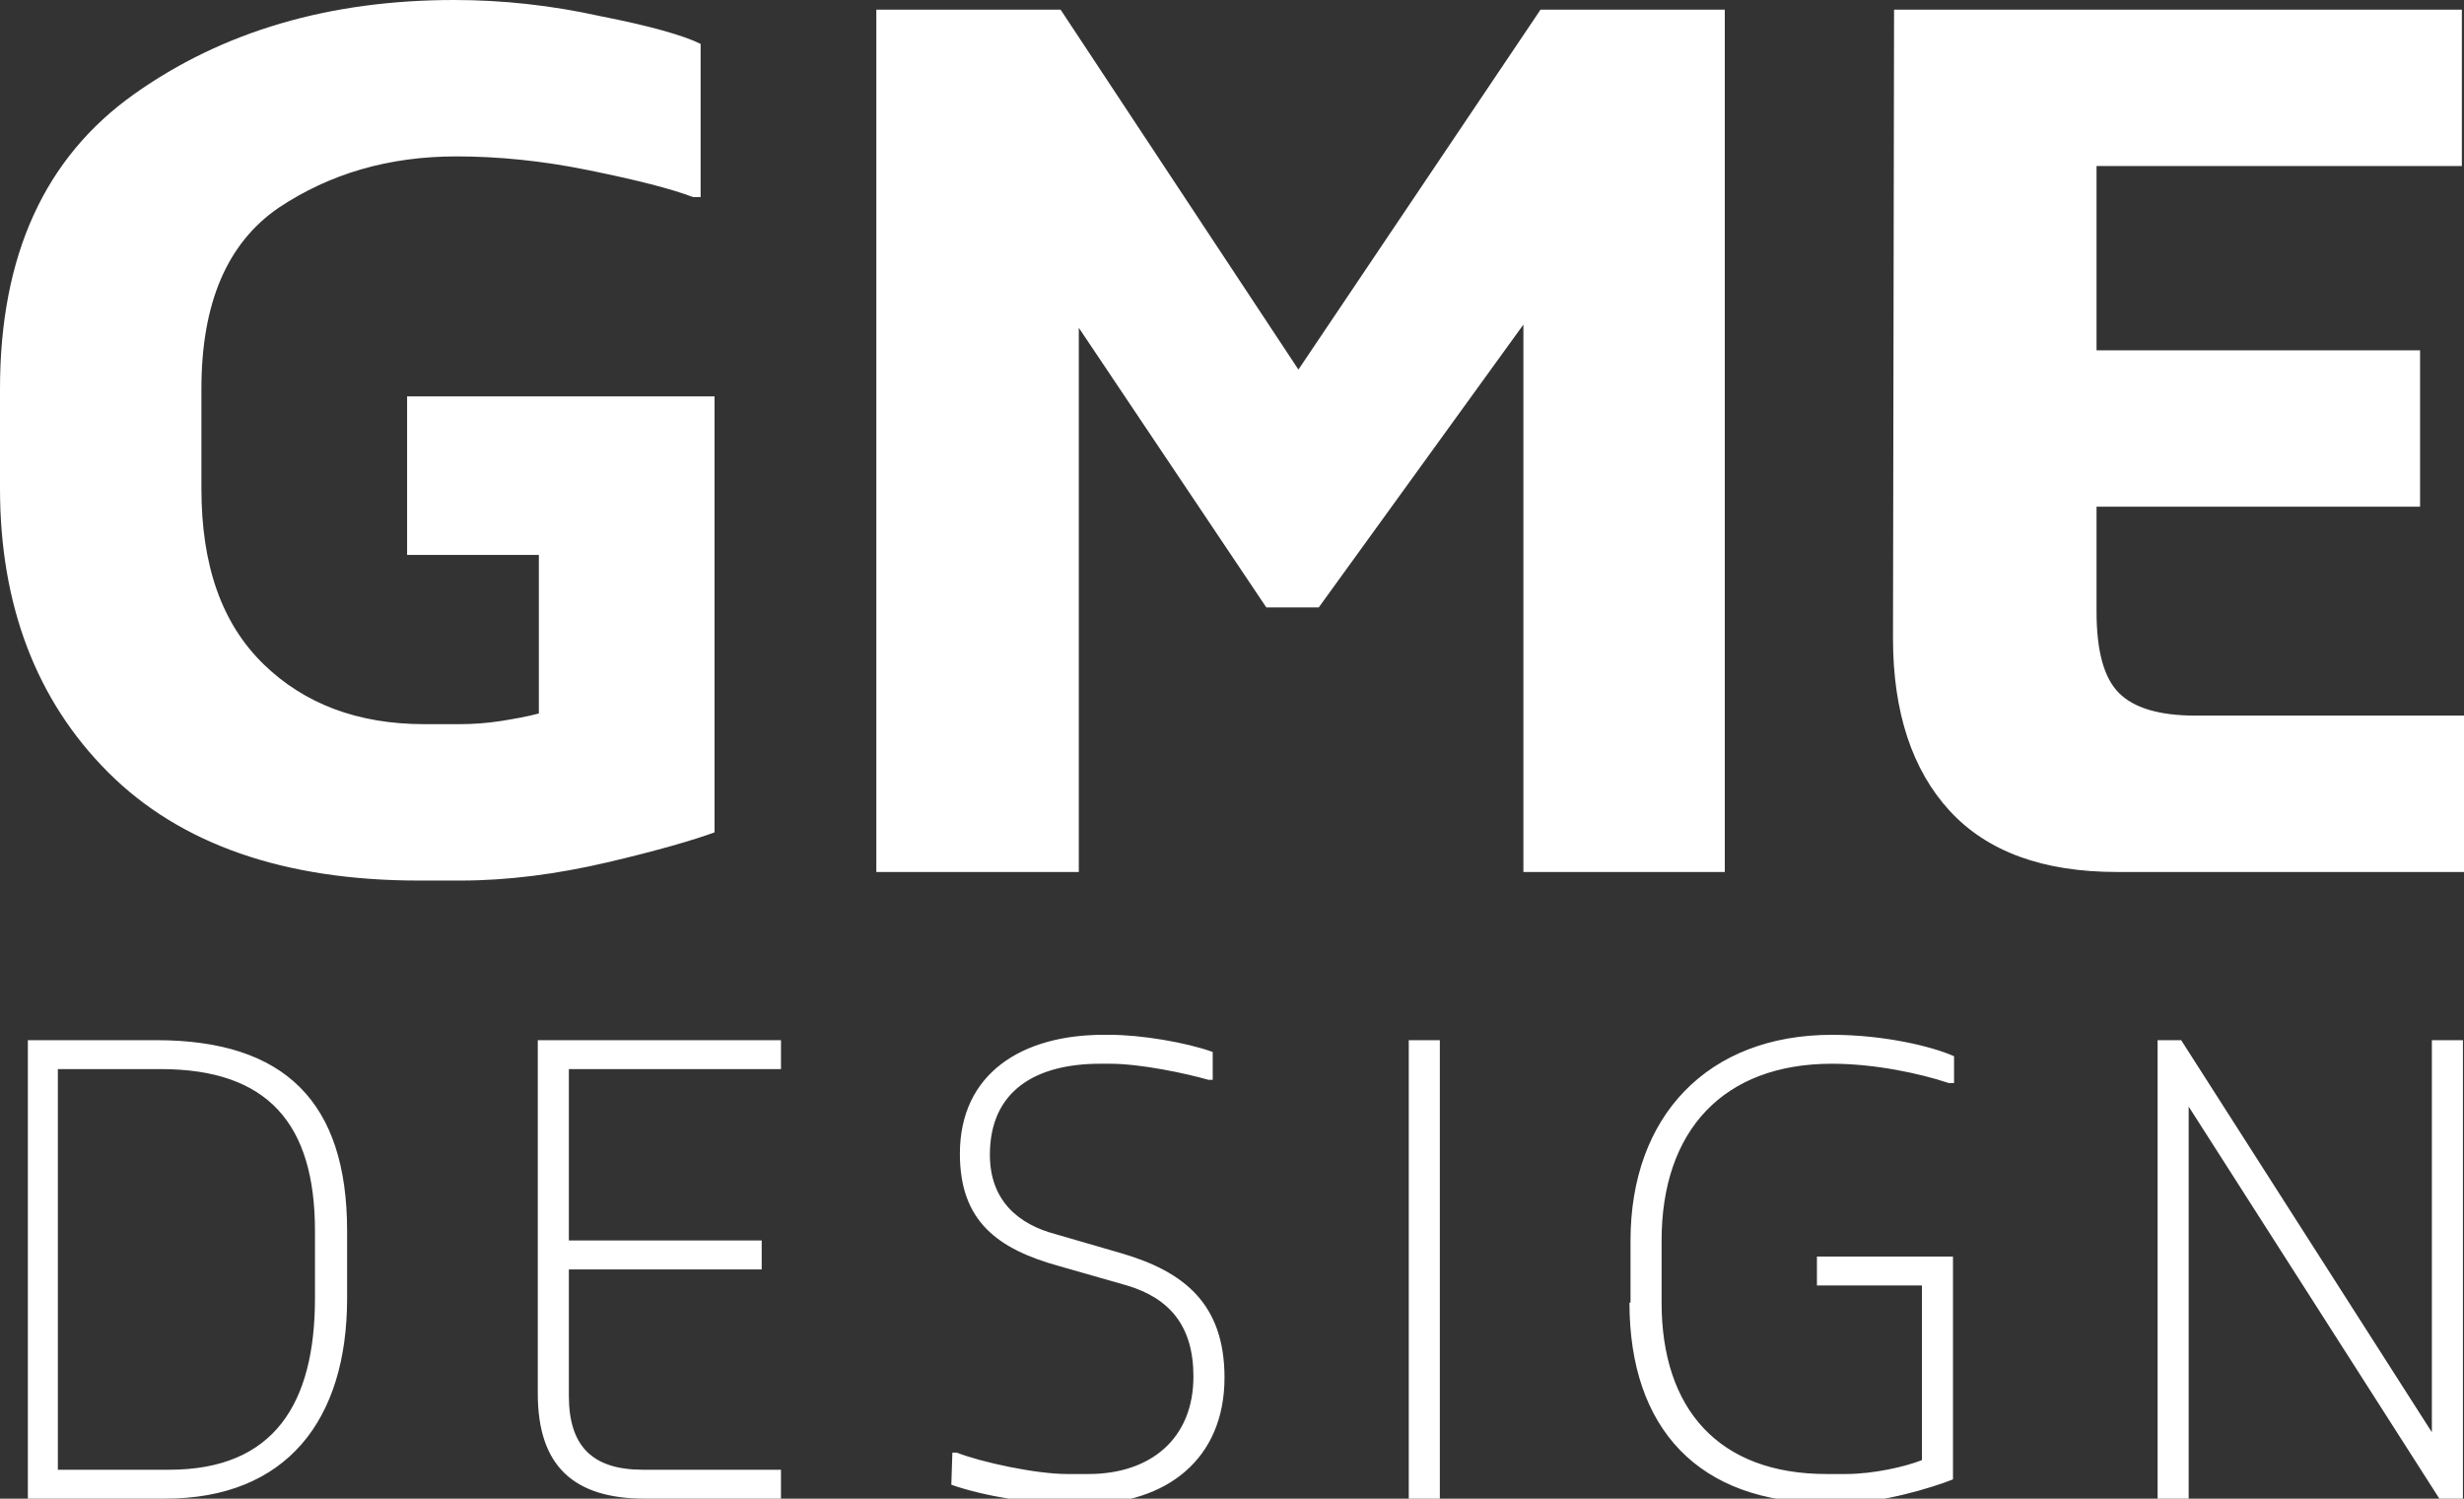
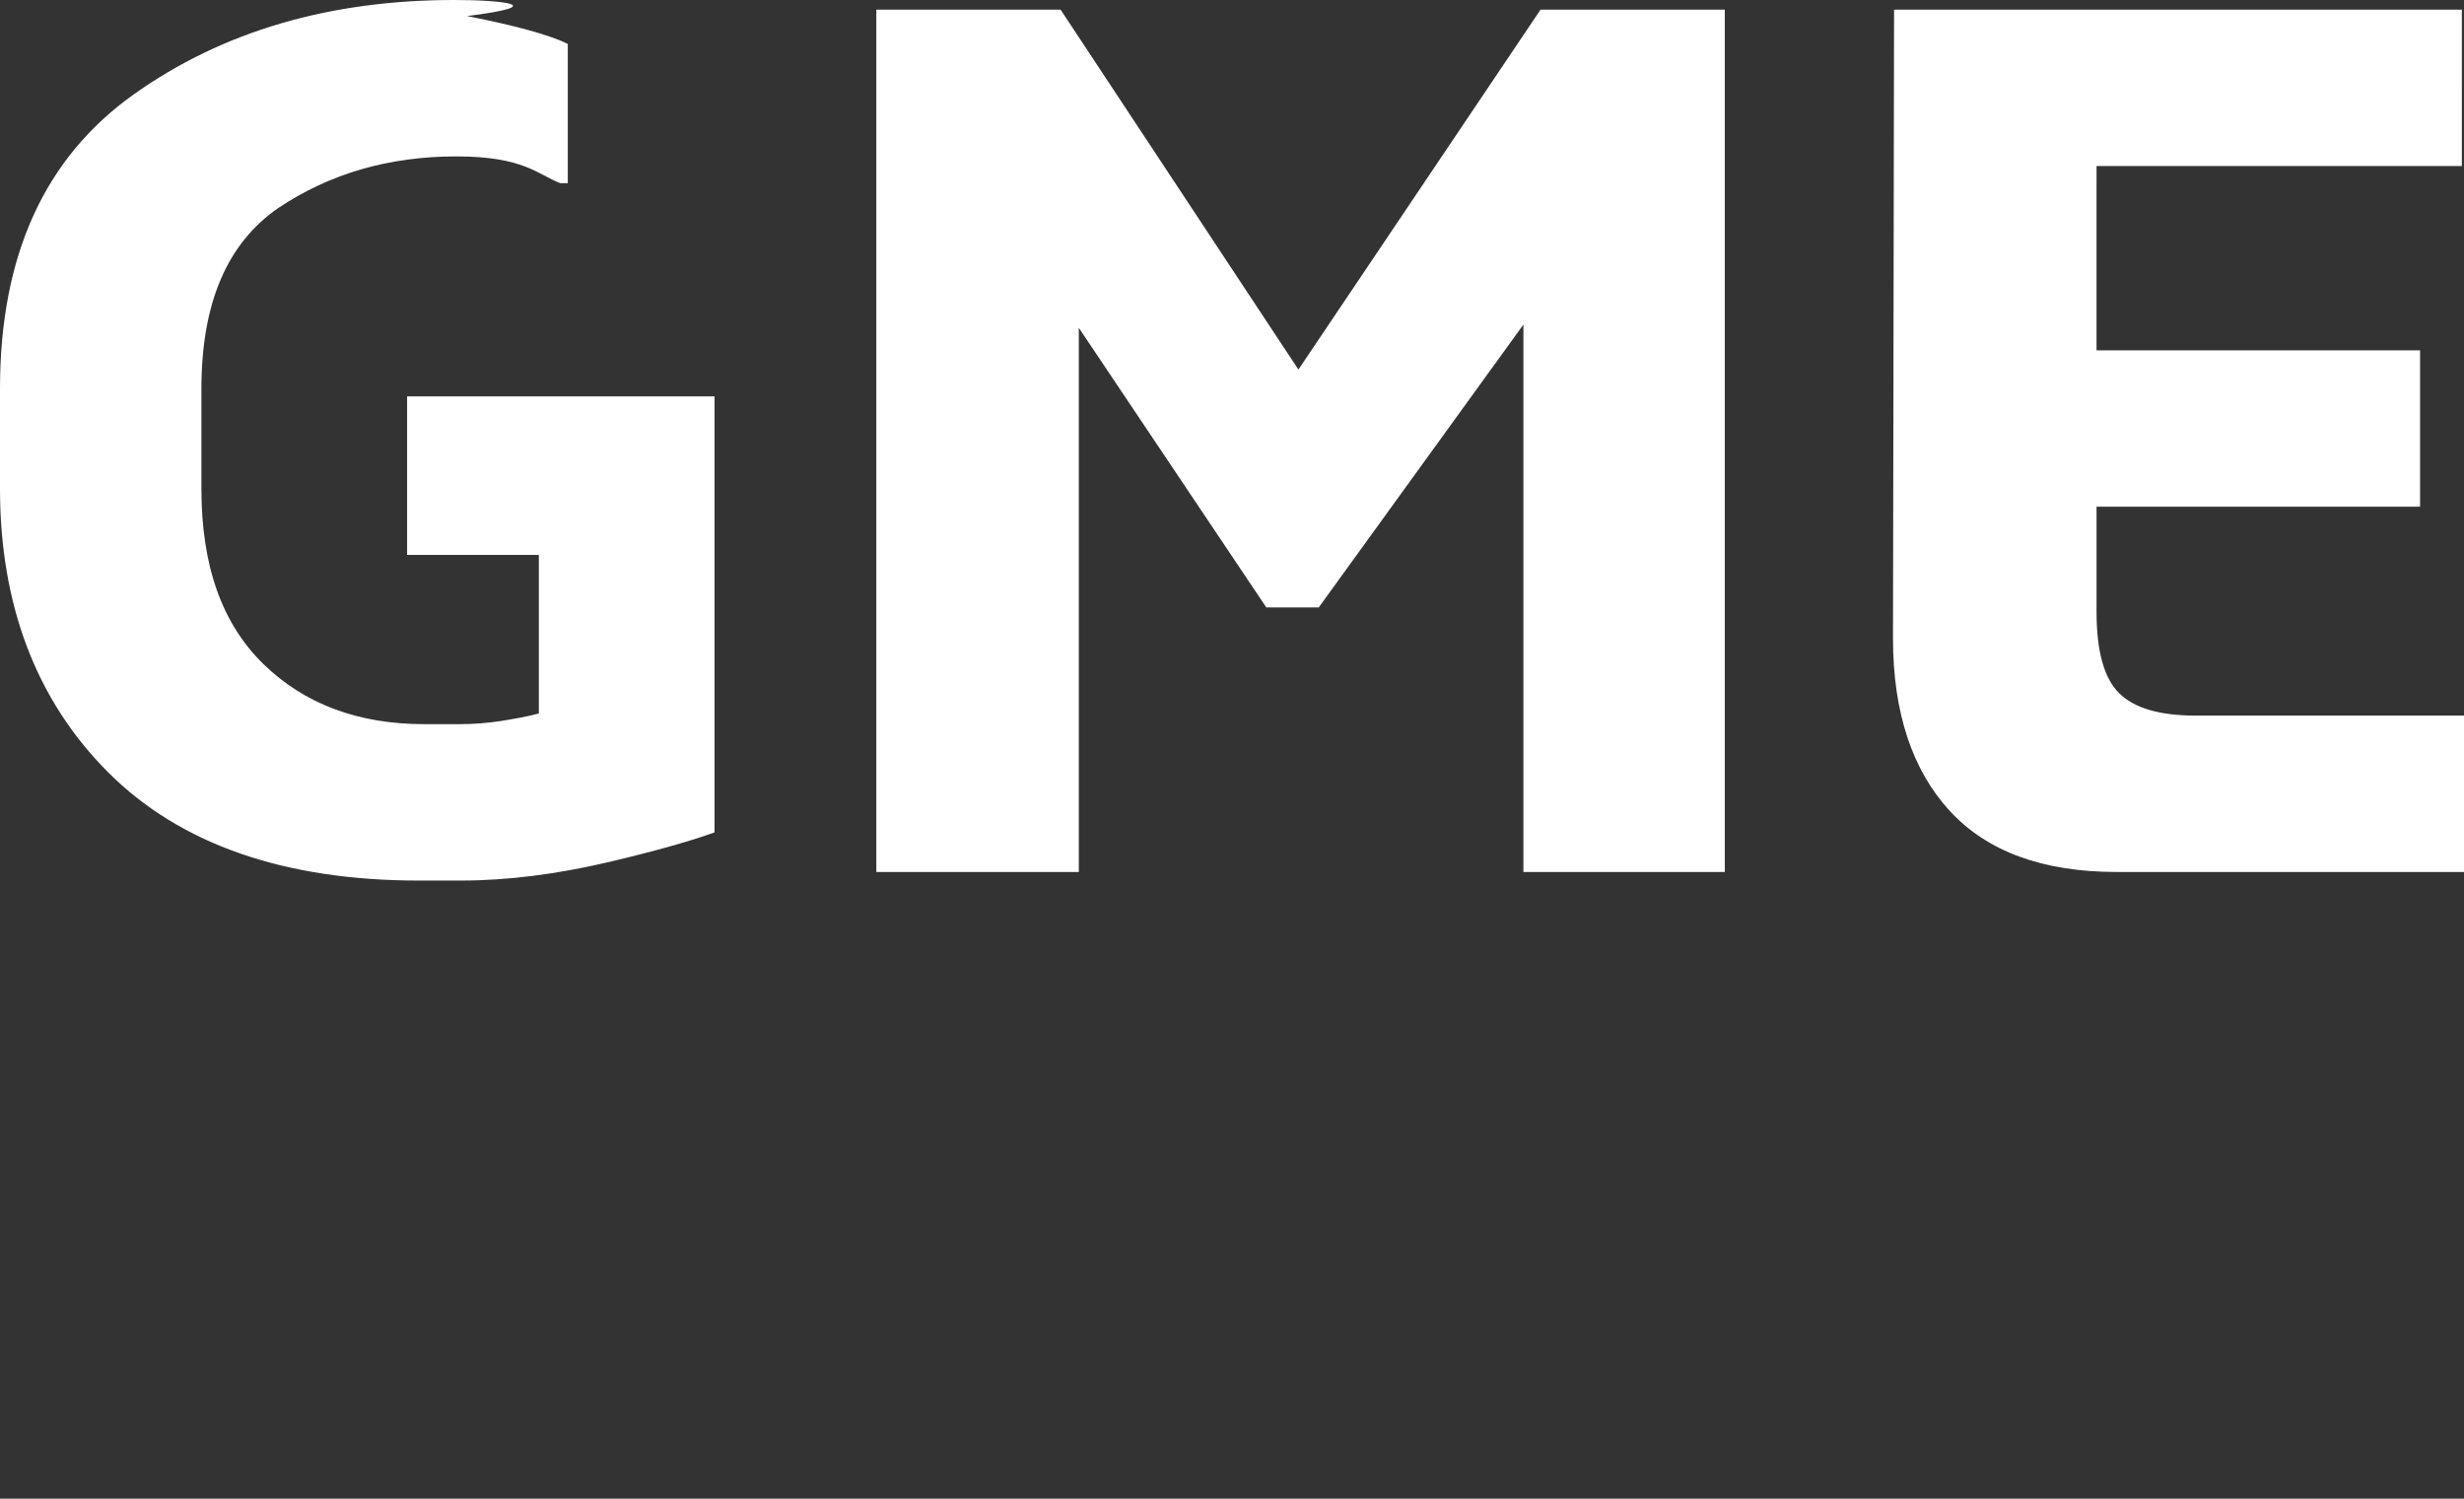
<svg xmlns="http://www.w3.org/2000/svg" version="1.1" id="Ebene_1" x="0px" y="0px" viewBox="0 0 230 139.9" style="enable-background:new 0 0 230 139.9;" xml:space="preserve">
  <rect x="0" y="0" width="230" height="139.9" fill="#333333" stroke="none" />
  <style type="text/css">
	.st0{fill:#FFFFFF;}
</style>
-   <path id="XMLID_40_" class="st0" d="M176.7,59.6c0,6.9,1.8,12.3,5.3,16.1c3.5,3.8,8.7,5.7,15.6,5.7h32.6V66.8h-25.3  c-3.3,0-5.7-0.7-7.1-2.1c-1.4-1.4-2.1-3.9-2.1-7.6v-9.8h30.2V32.7h-30.2V15.5h34.1V0.9h-53L176.7,59.6L176.7,59.6z M100.7,81.4V30.6  l17.5,26.1h4.9l19.1-26.4v51.1H161V0.9h-17.2l-22.6,33.6L99,0.9H81.8v80.5H100.7z M0,45.6c0,10.9,3.4,19.8,10.1,26.5  c6.7,6.7,16.4,10.1,29,10.1H43c4.4,0,9-0.6,13.7-1.7s8.1-2.1,10-2.8V37H38v14.8h12.3v14.8c-1.1,0.3-2.3,0.5-3.5,0.7  c-1.3,0.2-2.6,0.3-3.9,0.3h-3.3c-6.2,0-11.2-1.9-15-5.6c-3.9-3.8-5.8-9.2-5.8-16.4v-9.3c0-8,2.4-13.6,7.2-16.9  c4.8-3.2,10.3-4.8,16.6-4.8c3.9,0,8,0.4,12.4,1.3s7.6,1.7,9.7,2.5h0.7V4.1c-1.6-0.8-4.8-1.7-9.4-2.6C51.5,0.5,46.9,0,42.4,0  C30.8,0,20.8,2.9,12.5,8.8S0,23.8,0,36.3V45.6z" />
-   <path id="XMLID_32_" class="st0" d="M201.4,139.9h2.9v-36.6l23.4,36.6h2.2V97.1H227v36.6l-23.4-36.6h-2.2L201.4,139.9L201.4,139.9z   M152.1,121.6c0,11.8,6.5,18.7,18.3,18.7h1.8c3.4,0,8.1-1.4,10.1-2.2v-20.8h-12.7v2.7h9.8v16.3c-1.5,0.6-4.5,1.3-7.1,1.3h-1.8  c-10.1,0-15.4-6.1-15.4-16v-5.8c0-10.3,5.8-16.5,15.9-16.5c4,0,8.2,0.9,10.9,1.8h0.5v-2.5c-2-0.9-6.5-2-11.4-2  c-11.6,0-18.8,7.6-18.8,19.2v5.8C152.2,121.6,152.1,121.6,152.1,121.6z M131.5,139.9h2.9V97.1h-2.9V139.9z M88.8,138.6  c3.1,1.1,7.8,1.8,10.7,1.8h1.8c7.6,0,13-4.2,13-11.8c0-6.9-3.8-9.9-9.6-11.6l-6.2-1.8c-3.4-0.9-6.1-3.1-6.1-7.4  c0-6,4.3-8.5,10.3-8.5h0.9c2.9,0,7.1,0.9,9.2,1.5h0.4v-2.6c-2.5-0.9-6.7-1.6-9.6-1.6H103c-7.6,0-13.4,3.6-13.4,11.1  c0,6.3,3.5,8.9,9.3,10.5l6.3,1.8c4,1.2,6.2,3.8,6.2,8.5c0,5.8-4,9.1-9.8,9.1h-2c-2.9,0-8-1.1-10.3-2h-0.4L88.8,138.6L88.8,138.6z   M50.2,130.1c0,6.7,3.3,9.8,10,9.8h12.7v-2.7H60c-4.7,0-6.9-2.2-6.9-6.9v-11.8h18v-2.7h-18v-16h19.8v-2.7H50.2V130.1z M5.4,137.2  V99.8H15c10,0,14.4,5.1,14.4,15.1v6.3c0,9.8-3.8,16-13.6,16L5.4,137.2L5.4,137.2z M2.5,139.9h12.9c11.4,0,17-7.4,17-18.7v-6.3  c0-12-5.8-17.8-17.8-17.8h-12v42.8H2.5z" />
+   <path id="XMLID_40_" class="st0" d="M176.7,59.6c0,6.9,1.8,12.3,5.3,16.1c3.5,3.8,8.7,5.7,15.6,5.7h32.6V66.8h-25.3  c-3.3,0-5.7-0.7-7.1-2.1c-1.4-1.4-2.1-3.9-2.1-7.6v-9.8h30.2V32.7h-30.2V15.5h34.1V0.9h-53L176.7,59.6L176.7,59.6z M100.7,81.4V30.6  l17.5,26.1h4.9l19.1-26.4v51.1H161V0.9h-17.2l-22.6,33.6L99,0.9H81.8v80.5H100.7z M0,45.6c0,10.9,3.4,19.8,10.1,26.5  c6.7,6.7,16.4,10.1,29,10.1H43c4.4,0,9-0.6,13.7-1.7s8.1-2.1,10-2.8V37H38v14.8h12.3v14.8c-1.1,0.3-2.3,0.5-3.5,0.7  c-1.3,0.2-2.6,0.3-3.9,0.3h-3.3c-6.2,0-11.2-1.9-15-5.6c-3.9-3.8-5.8-9.2-5.8-16.4v-9.3c0-8,2.4-13.6,7.2-16.9  c4.8-3.2,10.3-4.8,16.6-4.8s7.6,1.7,9.7,2.5h0.7V4.1c-1.6-0.8-4.8-1.7-9.4-2.6C51.5,0.5,46.9,0,42.4,0  C30.8,0,20.8,2.9,12.5,8.8S0,23.8,0,36.3V45.6z" />
</svg>